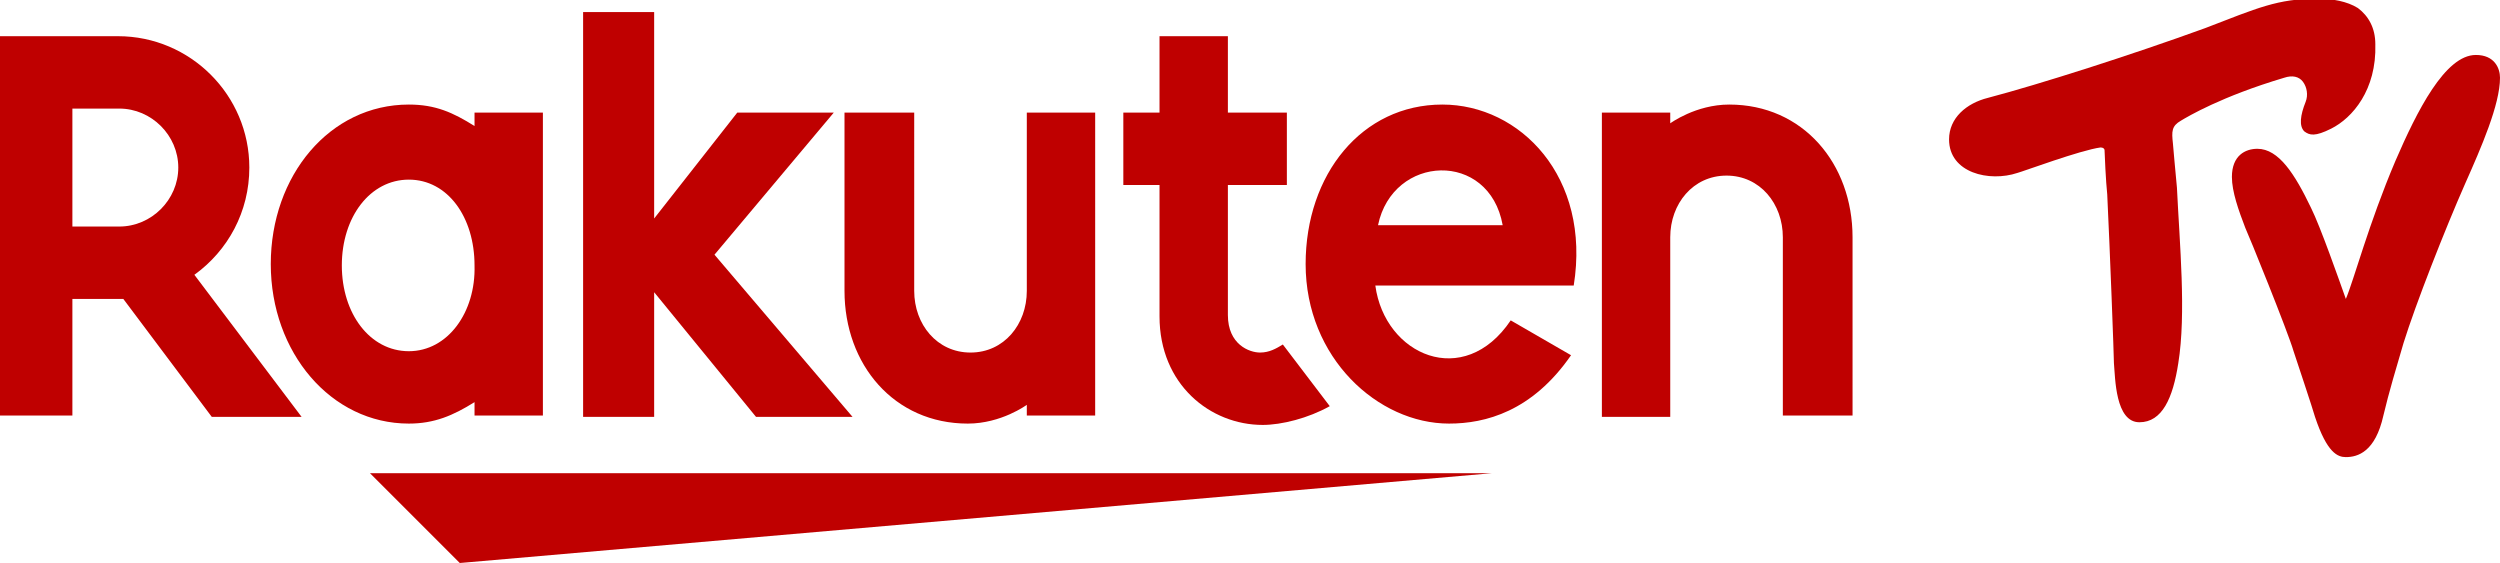
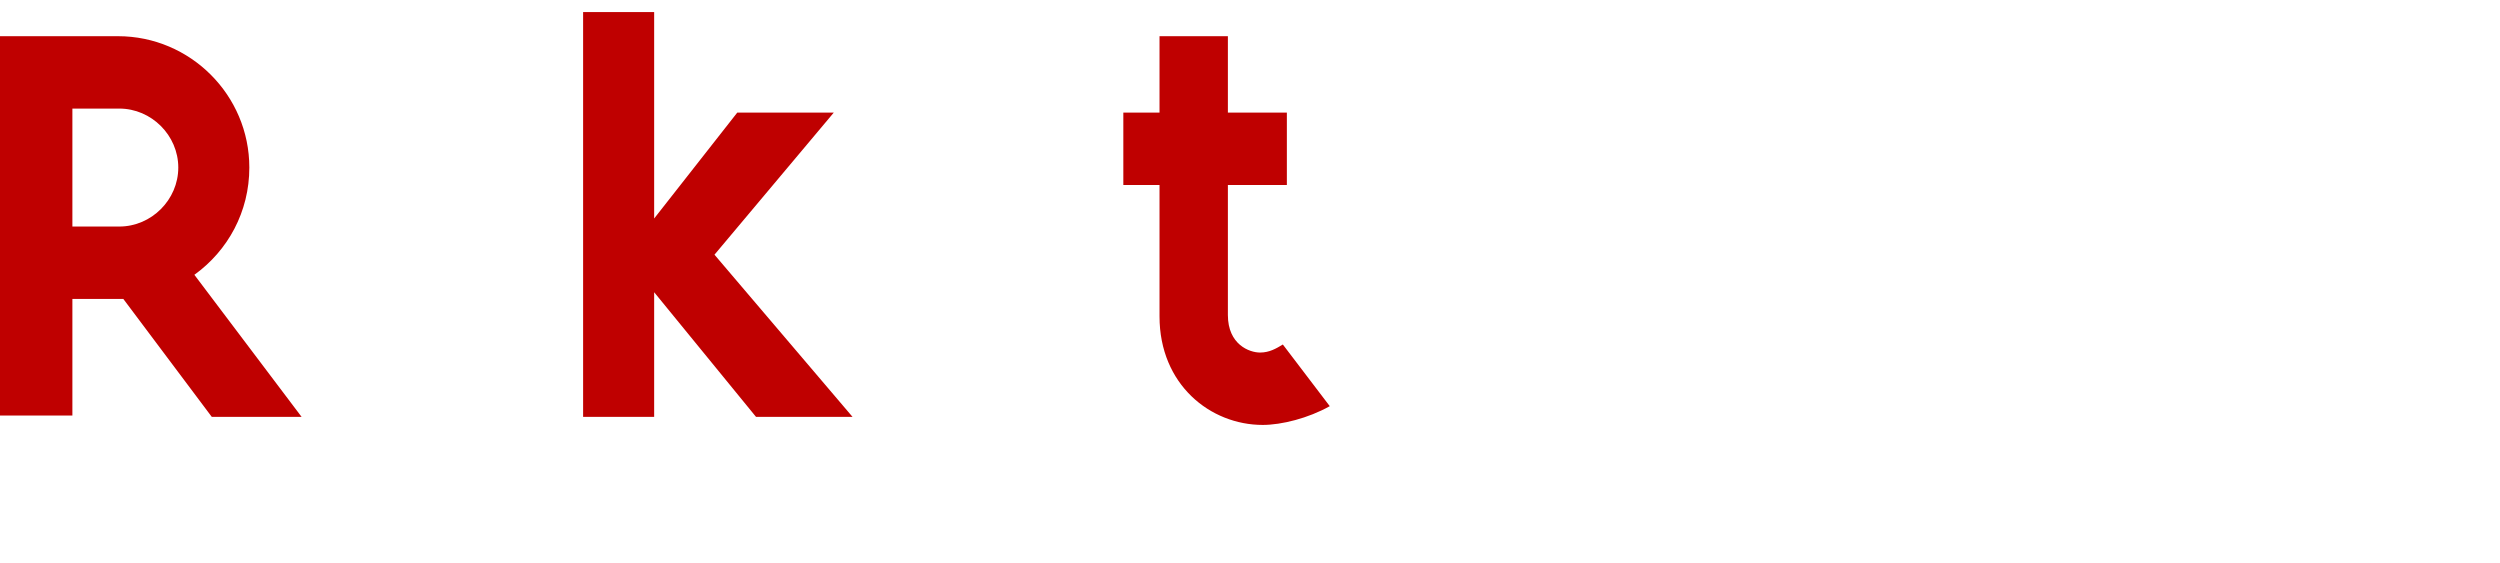
<svg xmlns="http://www.w3.org/2000/svg" fill="#bf0000" viewBox="0 0 186.5 42">
-   <path class="st0" d="M111.3 35.3H27.6l6.7 6.7zM35.4 8.4v1c-1.6-1-2.9-1.6-4.9-1.6-5.9 0-10.3 5.3-10.3 11.9 0 6.6 4.5 11.9 10.3 11.9 1.9 0 3.3-.6 4.9-1.6v1h5.1V8.4h-5.1zm-4.9 17.8c-2.9 0-5-2.8-5-6.4 0-3.6 2.1-6.4 5-6.4s4.9 2.8 4.9 6.4c.1 3.5-2 6.4-4.9 6.4zM76.6 8.4v13.3c0 2.5-1.7 4.6-4.2 4.6s-4.2-2.1-4.2-4.6V8.4H63v13.3c0 5.5 3.7 9.9 9.2 9.9 2.5 0 4.4-1.4 4.4-1.4v.8h5.1V8.4h-5.1zM124.6 31.1V17.7c0-2.5 1.7-4.6 4.2-4.6s4.2 2.1 4.2 4.6V31h5.2V17.7c0-5.5-3.7-9.9-9.2-9.9-2.5 0-4.4 1.4-4.4 1.4v-.8h-5.1v22.7h5.1z" />
  <path class="st0" d="M5.4 31.1v-8.8h3.8l6.6 8.8h6.7l-8-10.6c2.5-1.8 4.1-4.7 4.1-8 0-5.4-4.4-9.8-9.8-9.8H0V31h5.4zm0-23h3.5c2.4 0 4.4 2 4.4 4.4 0 2.4-2 4.4-4.4 4.4H5.4V8.1zM95.7 25.7c-.5.3-1 .6-1.7.6-.8 0-2.4-.6-2.4-2.8v-9.7H96V8.4h-4.4V2.7h-5.1v5.7h-2.7v5.4h2.7v9.8c0 5.1 3.8 8.1 7.7 8.1 1.4 0 3.4-.5 5-1.4l-3.5-4.6zM53.3 19l8.9-10.6H55l-6.2 7.9V.9h-5.3v30.2h5.3v-9.3l7.6 9.3h7.2z" />
-   <path class="st0" d="M107.6 7.8c-6 0-10.2 5.2-10.2 11.9 0 7 5.4 11.9 10.7 11.9 2.7 0 6.2-.9 9.1-5.1l-4.5-2.6c-3.5 5.2-9.4 2.6-10.1-2.6h14.8c1.3-8.1-4-13.5-9.8-13.5zm4.5 9h-9.3c1.1-5.3 8.3-5.6 9.3 0zM162.1 10.7c-.1-.9-.1-1.3.6-1.7.5-.3 3-1.8 7.7-3.2.6-.2 1.1-.1 1.4.3.3.4.4 1 .2 1.5-.4 1-.5 1.8-.1 2.2.4.3.8.4 2-.2 1.6-.8 3.4-2.9 3.3-6.3 0-1.2-.5-2.1-1.3-2.7-.8-.5-1.9-.7-3-.7-3 0-4.5.7-8.4 2.2-5.5 2-12.4 4.2-16.2 5.2-1.6.4-2.9 1.5-2.9 3.1 0 2.5 3 3.2 5.1 2.5.4-.1 4.7-1.7 6.2-1.9.2 0 .3.1.3.2 0 .2.1 2.4.2 3.3.2 4.1.5 12.1.5 12.6.1 1.1.1 4.4 1.9 4.4 1.7 0 2.5-1.8 2.9-4.4.6-3.7.1-8.9-.1-13.1-.1-1-.3-3.3-.3-3.3z" />
-   <path class="st0" d="M184.7 4.1c-2.3 0-4.4 4.2-6 7.9-2 4.7-3.1 8.9-3.7 10.3-.5-1.4-1.9-5.4-2.6-6.8-1.2-2.5-2.4-4.4-4-4.4-.9 0-1.9.5-1.9 2.1 0 1.1.5 2.5 1 3.8.2.4 3.2 7.8 3.6 9.2 0 0 1.5 4.5 1.6 4.9.9 2.7 1.7 3 2.3 3 .9 0 2.2-.4 2.8-3.1.4-1.7 1-3.7 1.5-5.4.9-2.9 3.1-8.5 4.6-11.9 1.2-2.7 2.6-5.9 2.6-7.9 0-.7-.4-1.7-1.8-1.7z" />
</svg>